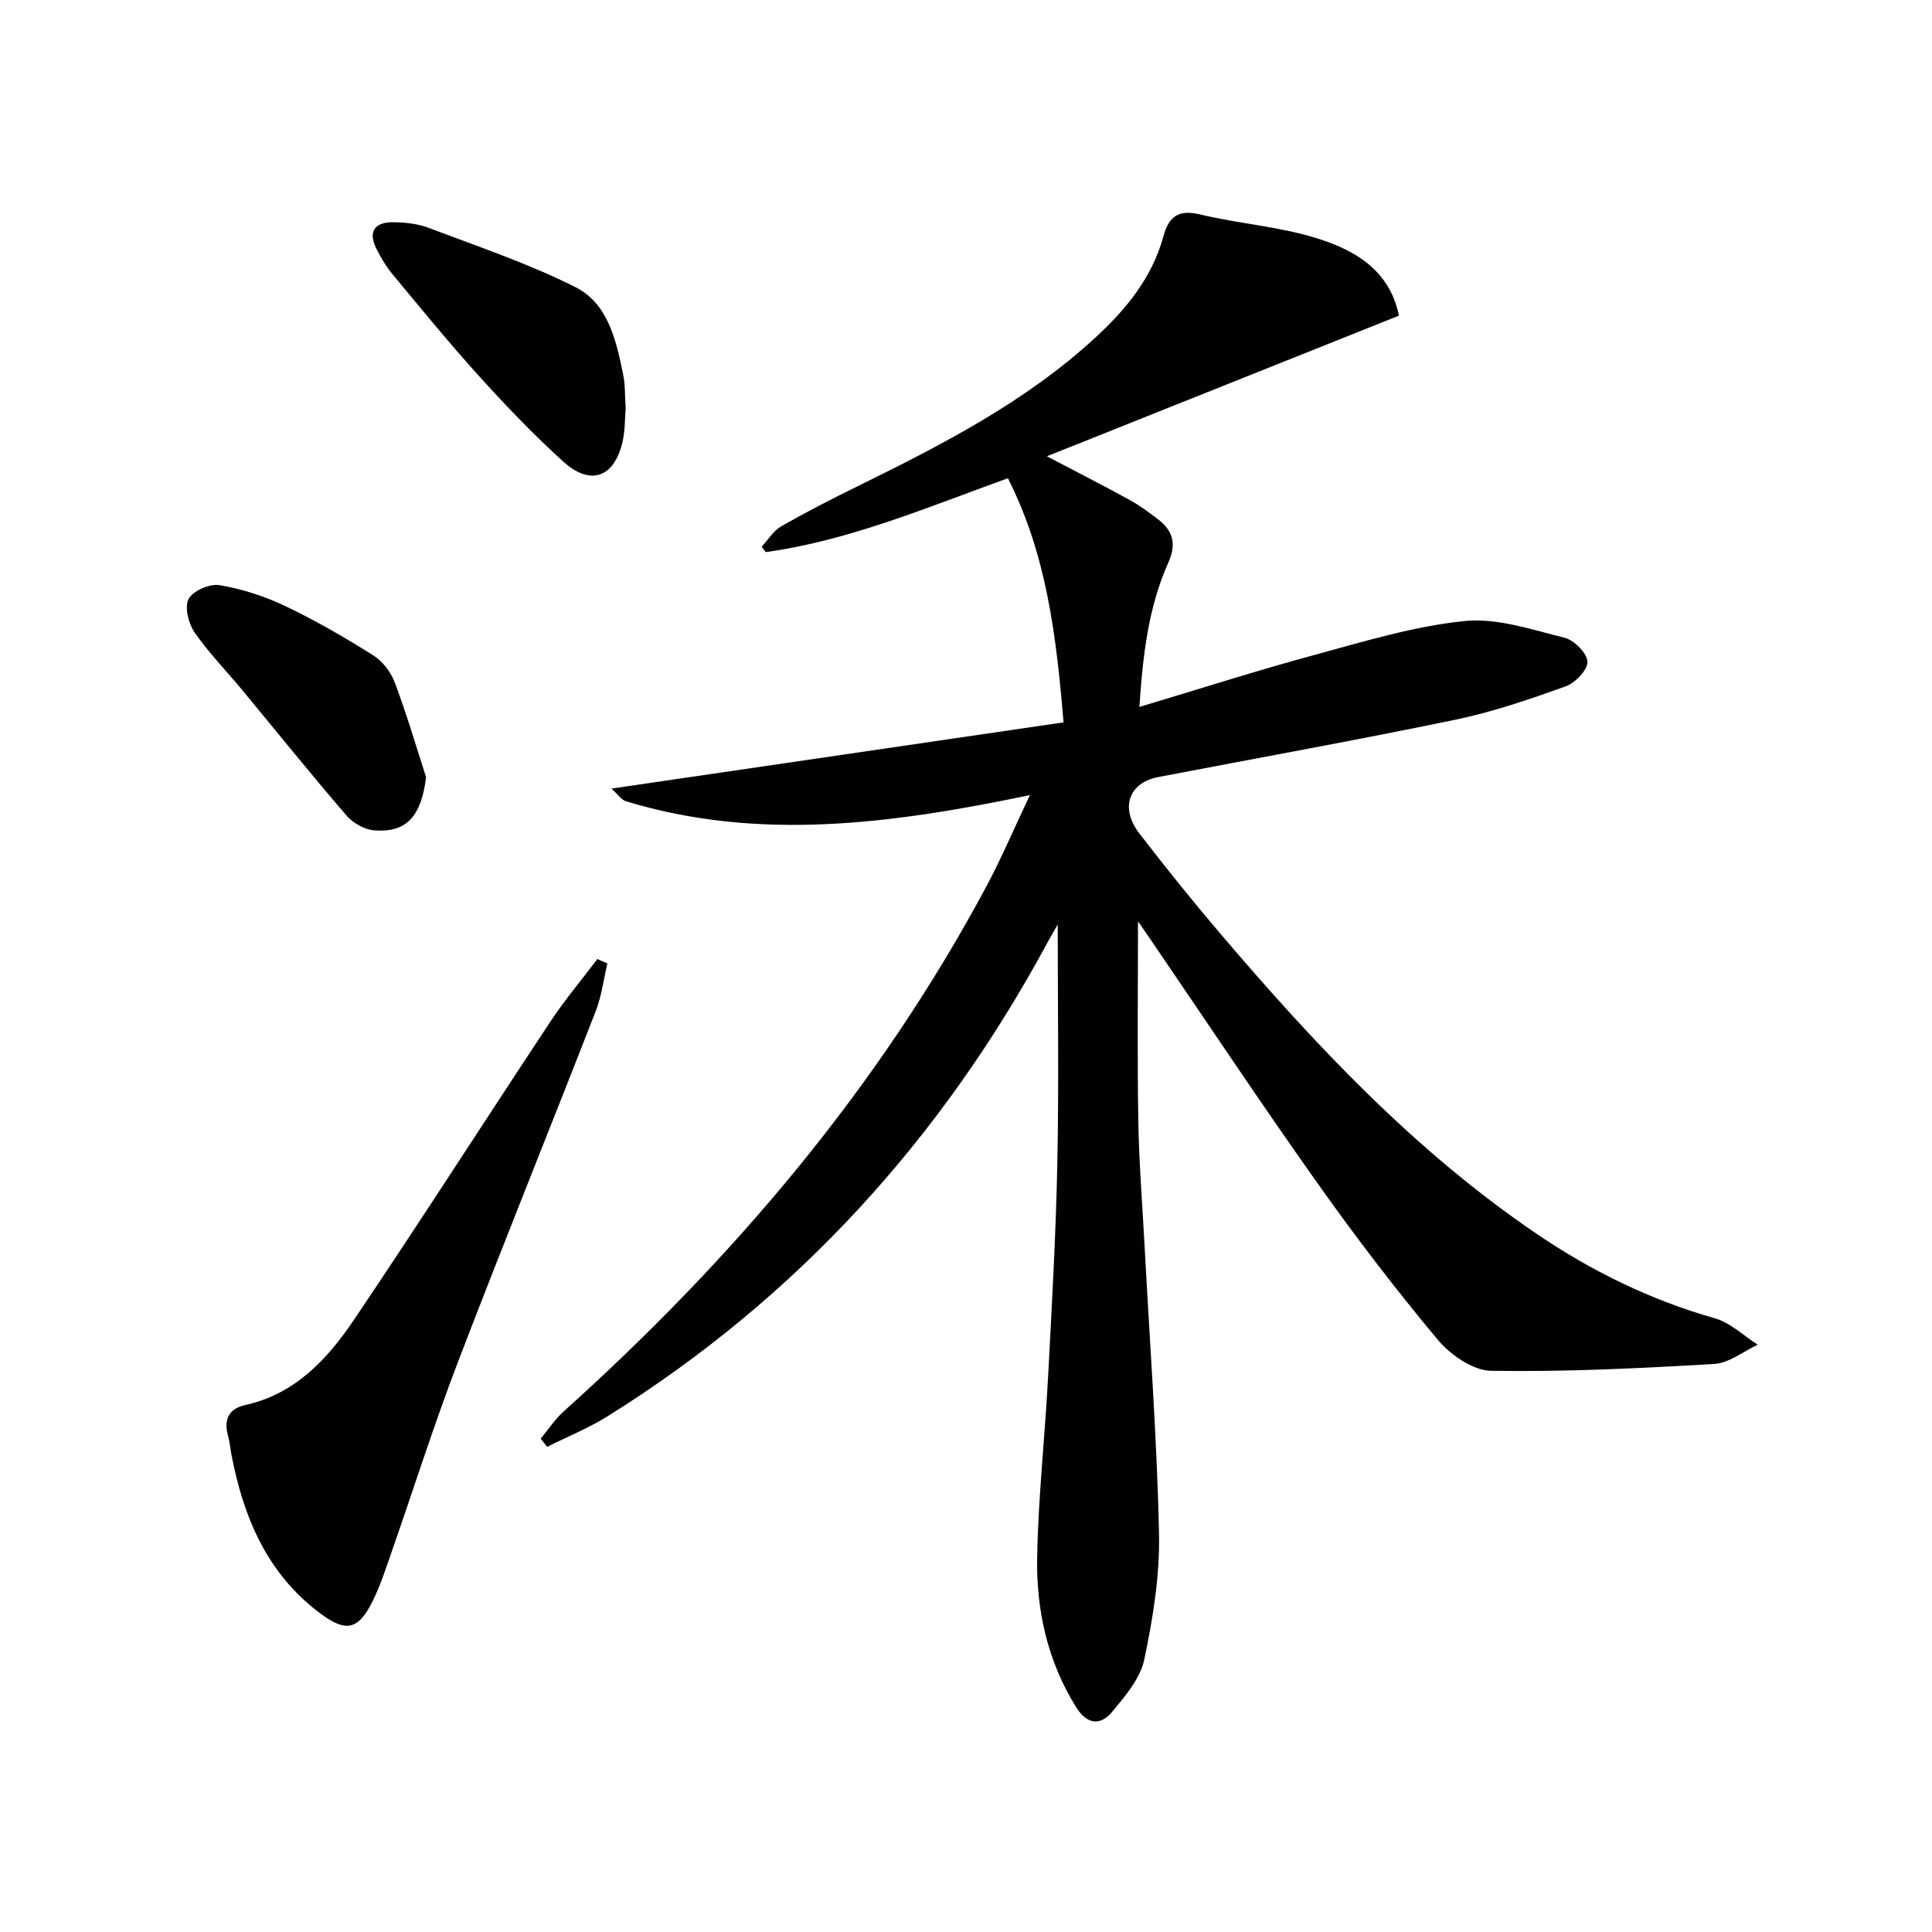
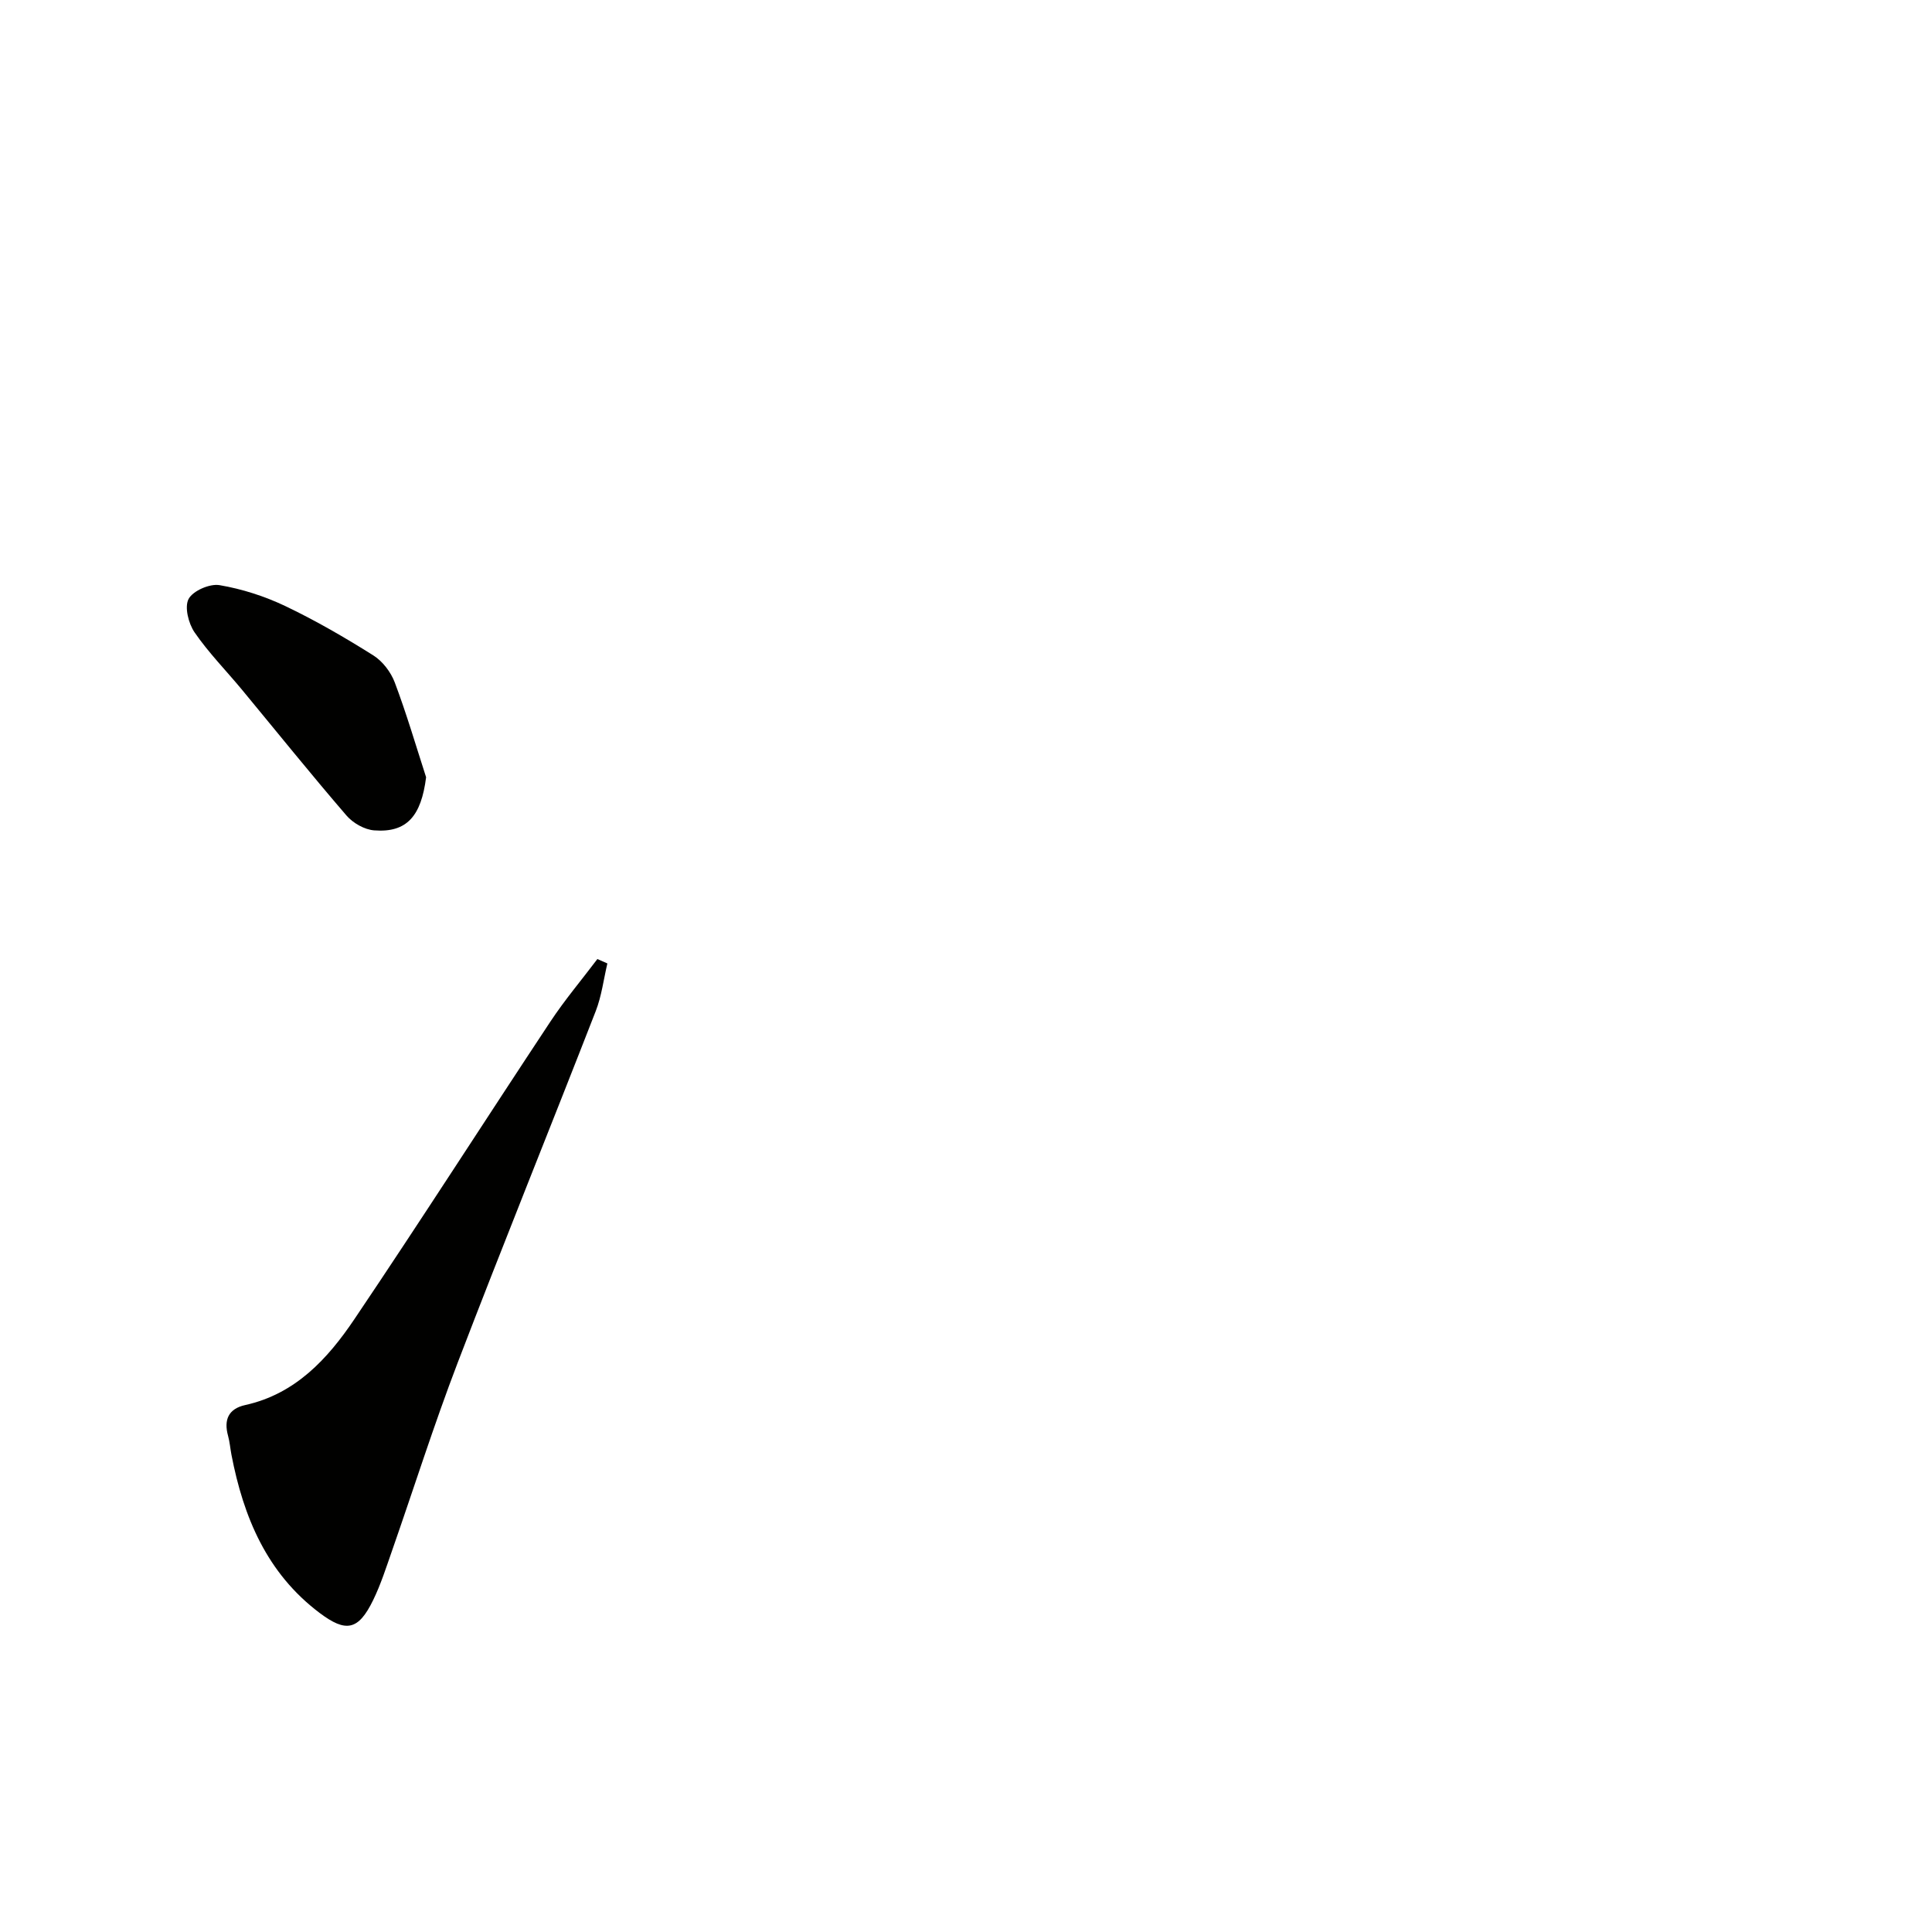
<svg xmlns="http://www.w3.org/2000/svg" enable-background="new 0 0 400 400" viewBox="0 0 400 400">
-   <path d="m208.67 99.01c-16.77 6.06-32.81 12.89-50.14 15.3-.28-.38-.55-.75-.83-1.13 1.33-1.43 2.41-3.27 4.02-4.2 5.18-2.96 10.5-5.69 15.86-8.32 17.5-8.6 34.82-17.48 49.31-30.86 6.31-5.83 11.66-12.36 13.98-20.87 1.09-4.01 3.04-5.63 7.56-4.54 7.87 1.9 16.1 2.47 23.82 4.82 8.02 2.44 15.4 6.53 17.39 16.14-24.15 9.64-48.09 19.21-72.89 29.12 6.36 3.34 11.79 6.11 17.13 9.04 2.03 1.11 3.92 2.52 5.77 3.92 3.15 2.39 4.02 5.06 2.23 9.07-4.1 9.19-5.27 19.06-5.98 29.86 12.57-3.76 24.38-7.55 36.34-10.79 10.22-2.77 20.5-5.92 30.95-6.99 6.75-.69 13.94 1.77 20.76 3.47 1.98.49 4.66 3.2 4.71 4.97.05 1.7-2.55 4.38-4.54 5.1-7.47 2.67-15.05 5.28-22.8 6.89-20.45 4.24-41 7.93-61.51 11.87-6.11 1.17-7.98 6.38-3.92 11.67 5.38 6.99 10.91 13.87 16.63 20.59 19.69 23.13 40.39 45.2 65.73 62.38 11.36 7.7 23.52 13.65 36.79 17.42 3.22.91 5.94 3.6 8.88 5.47-3 1.39-5.93 3.8-9 3.98-15.38.9-30.81 1.67-46.2 1.42-3.79-.06-8.46-3.33-11.1-6.49-8.73-10.46-17.04-21.32-24.92-32.45-11.74-16.56-22.97-33.48-34.42-50.25-.98-1.43-1.96-2.85-2.67-3.87 0 13.67-.16 27.38.06 41.08.14 8.8.85 17.6 1.32 26.4 1.05 19.76 2.55 39.51 2.97 59.29.19 8.68-1.26 17.52-3.05 26.07-.82 3.91-3.93 7.55-6.63 10.8-2.48 2.99-5.25 2.66-7.51-.98-5.89-9.5-8.23-20.02-8.04-30.91.22-12.45 1.6-24.88 2.26-37.33.78-14.78 1.62-29.57 1.92-44.36.33-16.46.08-32.94.08-49.41-.57 1.01-1.41 2.43-2.19 3.87-21.88 40.51-51.86 73.52-91.02 97.96-3.94 2.46-8.32 4.23-12.49 6.32-.45-.56-.9-1.12-1.35-1.68 1.57-1.89 2.94-4.01 4.75-5.64 35.05-31.51 65.19-66.97 87.53-108.71 3.11-5.82 5.7-11.92 9.01-18.9-28.49 5.93-56.02 9.66-83.61 1.28-.97-.29-1.68-1.43-3.03-2.63 31.48-4.61 62.3-9.12 93.6-13.71-1.49-18.07-3.56-34.88-11.52-50.55z" fill="#010100" />
  <path d="m125.75 199.47c-.78 3.3-1.19 6.74-2.41 9.87-9.46 24.29-19.26 48.45-28.58 72.79-4.92 12.85-9.07 25.98-13.61 38.98-1.2 3.43-2.31 6.93-3.9 10.19-3.06 6.28-5.63 6.74-11.09 2.63-10.92-8.23-15.75-19.82-18.24-32.73-.25-1.3-.35-2.64-.7-3.92-.92-3.33.07-5.61 3.55-6.38 10.39-2.29 17.07-9.57 22.59-17.76 13.75-20.4 27.02-41.13 40.6-61.64 2.97-4.49 6.47-8.63 9.72-12.94.69.31 1.38.61 2.07.91z" fill="#010100" />
-   <path d="m129.54 84.54c-.18 2.02-.1 4.57-.66 6.97-1.73 7.4-6.66 9.16-12.31 4.02-6.02-5.47-11.68-11.36-17.15-17.4-6.25-6.89-12.14-14.11-18.09-21.27-1.36-1.64-2.49-3.53-3.44-5.44-1.79-3.63-.12-5.45 3.53-5.41 2.45.02 5.05.3 7.32 1.16 10.22 3.88 20.67 7.38 30.4 12.28 6.79 3.42 8.45 11.09 9.89 18.15.43 2.1.33 4.31.51 6.94z" fill="#010100" />
  <path d="m88.22 160.92c-1.01 8.02-3.97 11.52-10.74 11-2.01-.15-4.4-1.51-5.74-3.07-7.37-8.55-14.44-17.35-21.64-26.05-3.28-3.96-6.92-7.66-9.82-11.88-1.26-1.84-2.12-5.26-1.23-6.92.91-1.69 4.38-3.2 6.41-2.85 4.67.79 9.35 2.3 13.63 4.34 6.27 2.99 12.31 6.5 18.2 10.2 1.92 1.21 3.63 3.45 4.44 5.6 2.43 6.44 4.37 13.07 6.49 19.63z" fill="#010100" />
</svg>